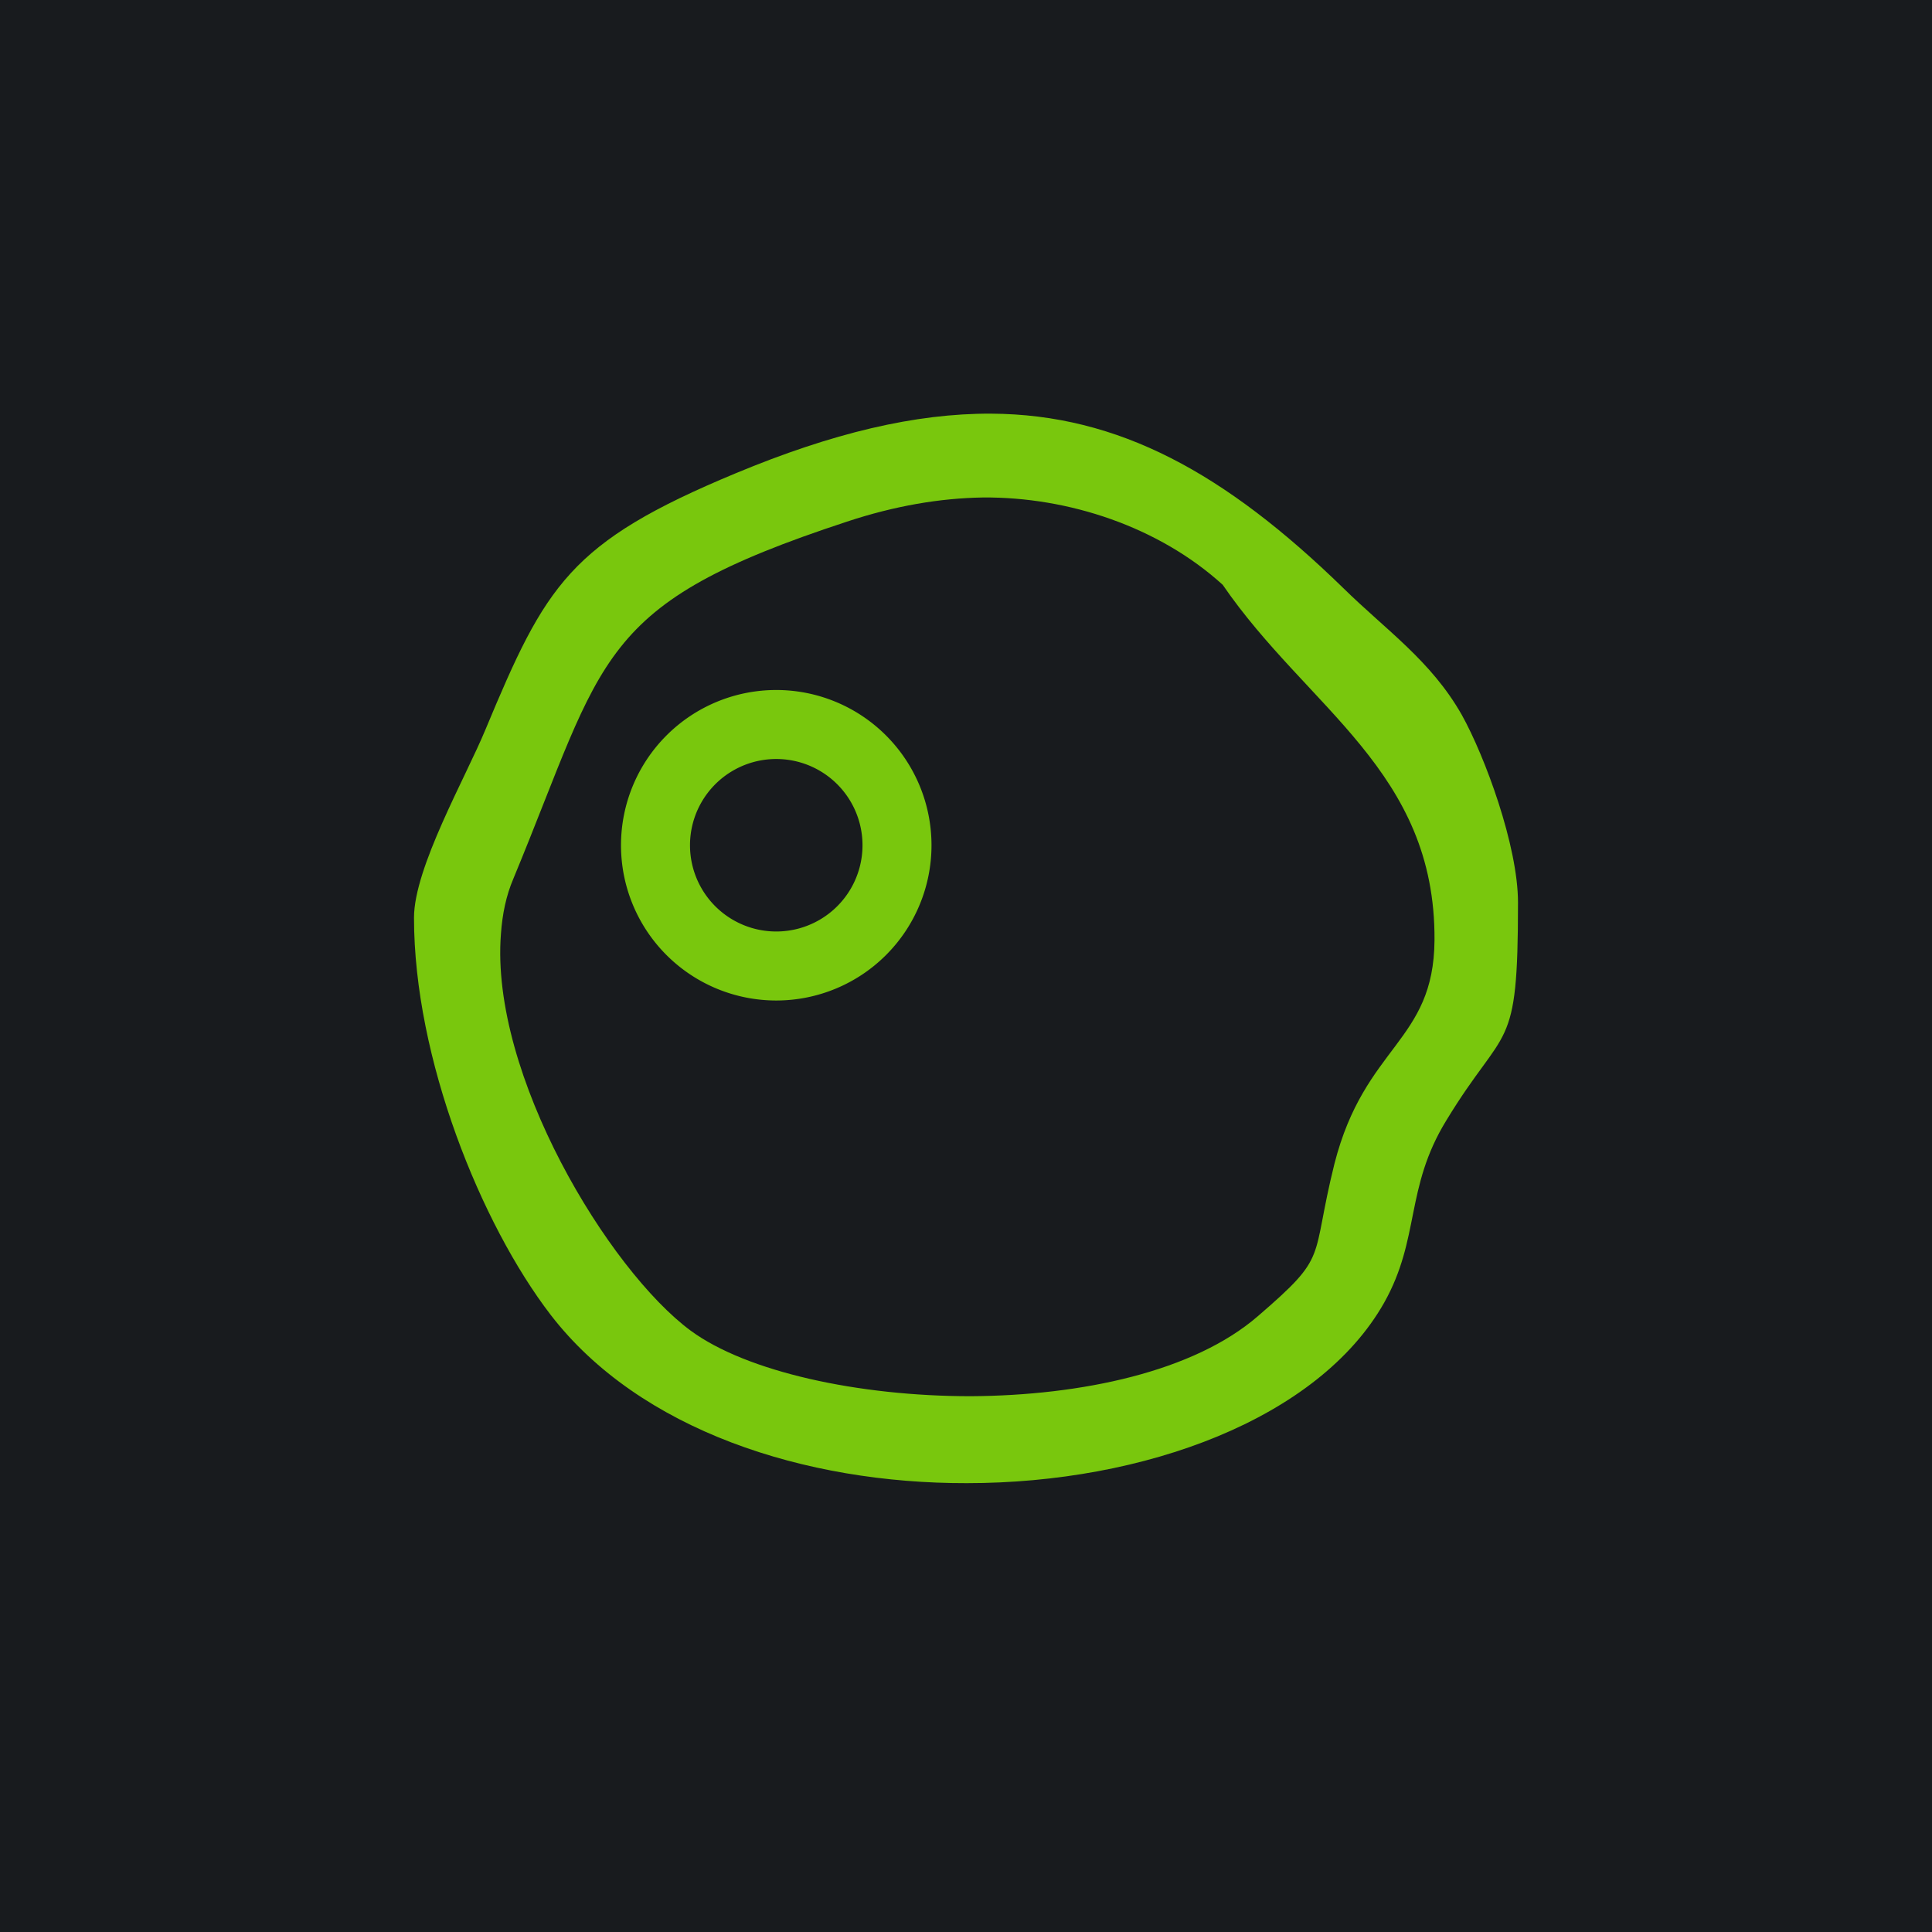
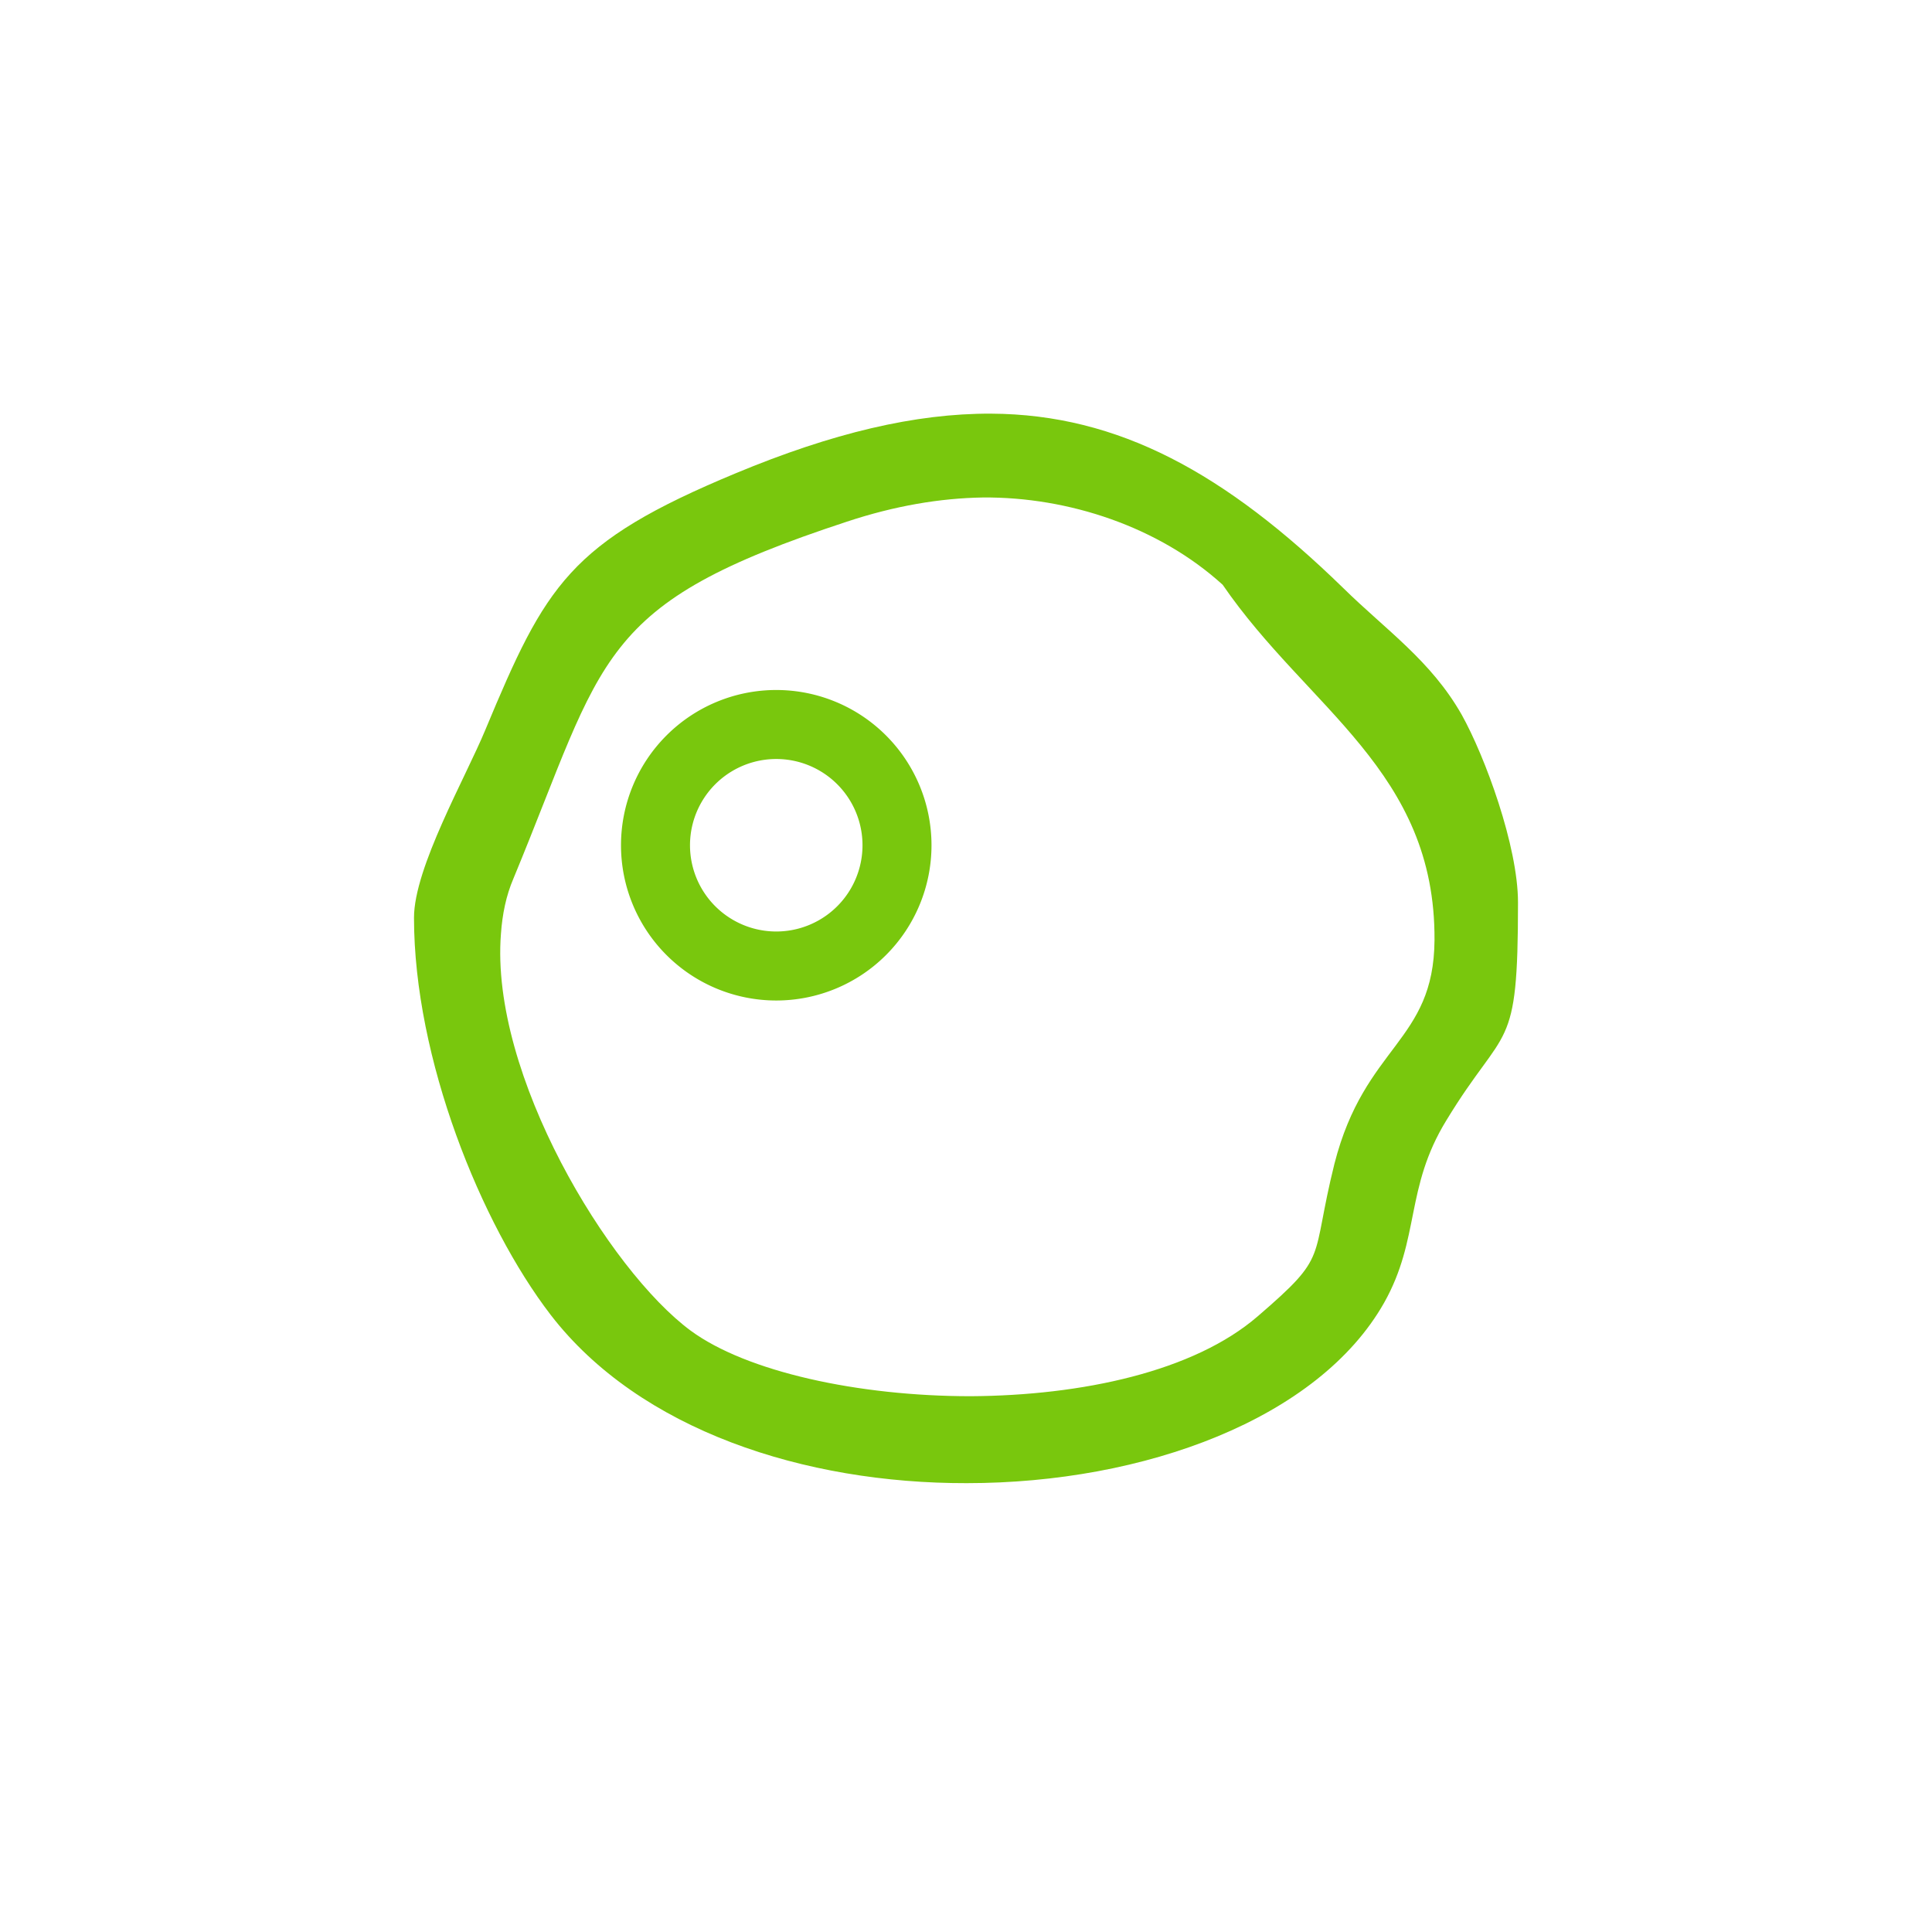
<svg xmlns="http://www.w3.org/2000/svg" width="56" height="56" viewBox="0 0 56 56">
-   <path fill="#181B1E" d="M0 0h56v56H0z" />
-   <path d="M35.44 16.95c2.47 3.6 6.17 5.4 6.14 10.3-.02 2.96-2.02 3.04-2.9 6.48-.71 2.85-.13 2.62-2.22 4.42-1.86 1.61-5.11 2.3-8.32 2.32-3.27 0-6.5-.71-8.12-1.9-2.37-1.75-5.82-7.42-5.5-11.5.04-.57.15-1.11.36-1.6 2.68-6.47 2.36-7.95 9.67-10.35 1.39-.46 2.7-.68 3.94-.7 2.48-.02 5.1.85 6.95 2.53ZM12 26.6c0 4.08 1.94 8.88 3.96 11.51 2.58 3.35 7.37 4.89 12.06 4.88 5.16 0 10.2-1.87 12.1-5.23 1.05-1.87.6-3.32 1.8-5.28 1.73-2.85 2.08-1.87 2.08-6.32 0-1.64-.96-4.24-1.63-5.44-.89-1.57-2.2-2.46-3.44-3.68-3.41-3.32-6.5-5.03-10.2-5.05-2.2-.01-4.6.56-7.41 1.73-4.81 2-5.5 3.23-7.25 7.43-.57 1.38-2.07 4-2.07 5.45Z" fill="#79C70D" />
+   <path d="M35.44 16.95c2.47 3.6 6.17 5.4 6.14 10.3-.02 2.96-2.02 3.04-2.9 6.48-.71 2.85-.13 2.62-2.22 4.42-1.86 1.61-5.11 2.3-8.32 2.32-3.27 0-6.5-.71-8.12-1.9-2.37-1.75-5.82-7.42-5.5-11.5.04-.57.15-1.11.36-1.6 2.68-6.47 2.36-7.95 9.67-10.35 1.39-.46 2.7-.68 3.94-.7 2.48-.02 5.1.85 6.95 2.53M12 26.6c0 4.08 1.94 8.88 3.96 11.51 2.58 3.35 7.37 4.89 12.06 4.88 5.16 0 10.2-1.87 12.1-5.23 1.05-1.87.6-3.32 1.8-5.28 1.73-2.85 2.08-1.87 2.08-6.32 0-1.64-.96-4.24-1.63-5.44-.89-1.57-2.2-2.46-3.44-3.68-3.41-3.32-6.5-5.03-10.2-5.05-2.2-.01-4.6.56-7.41 1.73-4.81 2-5.5 3.23-7.25 7.43-.57 1.38-2.07 4-2.07 5.45Z" fill="#79C70D" />
  <path fill-rule="evenodd" d="M22.5 29a4.5 4.5 0 1 0 0-9 4.5 4.5 0 0 0 0 9Zm0-2a2.5 2.5 0 1 0 0-5 2.5 2.5 0 0 0 0 5Z" fill="#79C70D" />
</svg>